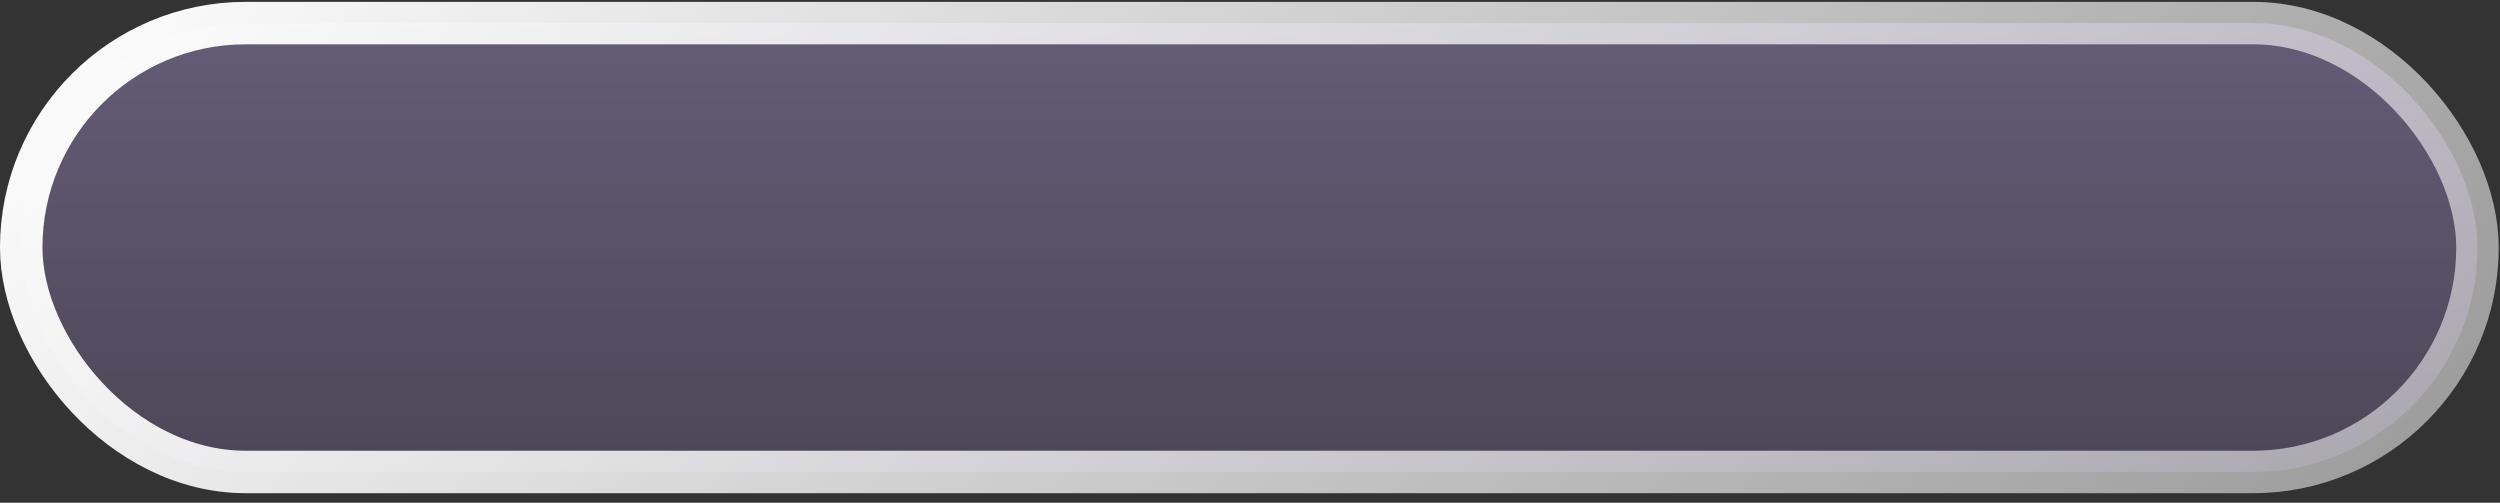
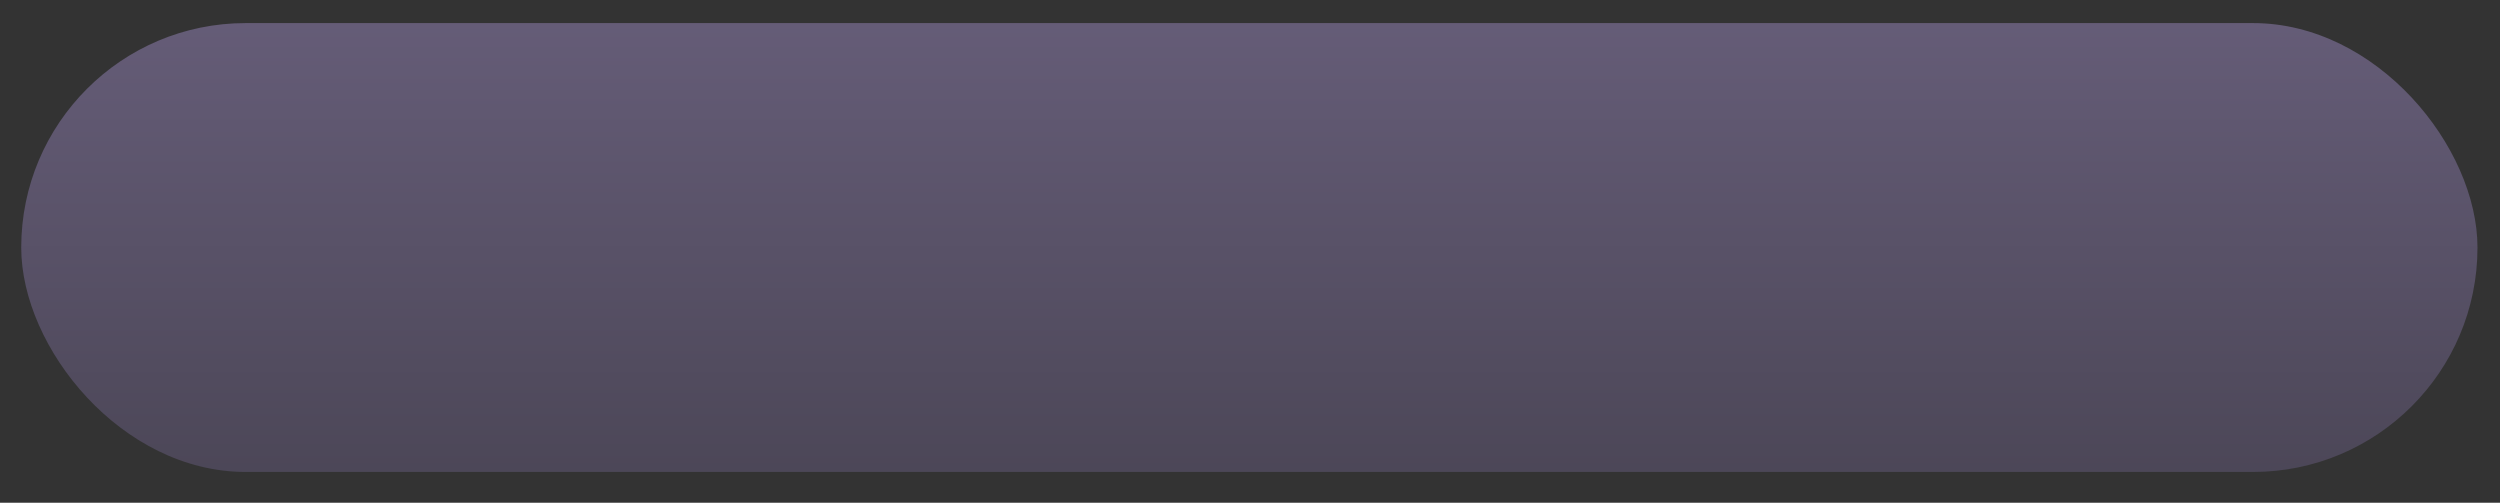
<svg xmlns="http://www.w3.org/2000/svg" width="184" height="37" viewBox="0 0 184 37" fill="none">
  <rect x="0" y="0" width="184" height="37" fill="#333333" stroke="none" />
  <rect x="1.562" y="1.699" width="180.781" height="33.037" rx="16.519" fill="url(#paint0_linear_428_4719)" fill-opacity="0.34" />
-   <rect x="1.562" y="1.699" width="180.781" height="33.037" rx="16.519" stroke="url(#paint1_linear_428_4719)" stroke-width="3.125" />
  <defs>
    <linearGradient id="paint0_linear_428_4719" x1="91.953" y1="0.137" x2="91.953" y2="36.299" gradientUnits="userSpaceOnUse">
      <stop stop-color="#C8AEFF" />
      <stop offset="1" stop-color="#786999" />
    </linearGradient>
    <linearGradient id="paint1_linear_428_4719" x1="41.309" y1="-46.447" x2="162.212" y2="60.764" gradientUnits="userSpaceOnUse">
      <stop stop-color="white" />
      <stop offset="1" stop-color="white" stop-opacity="0.5" />
    </linearGradient>
  </defs>
</svg>